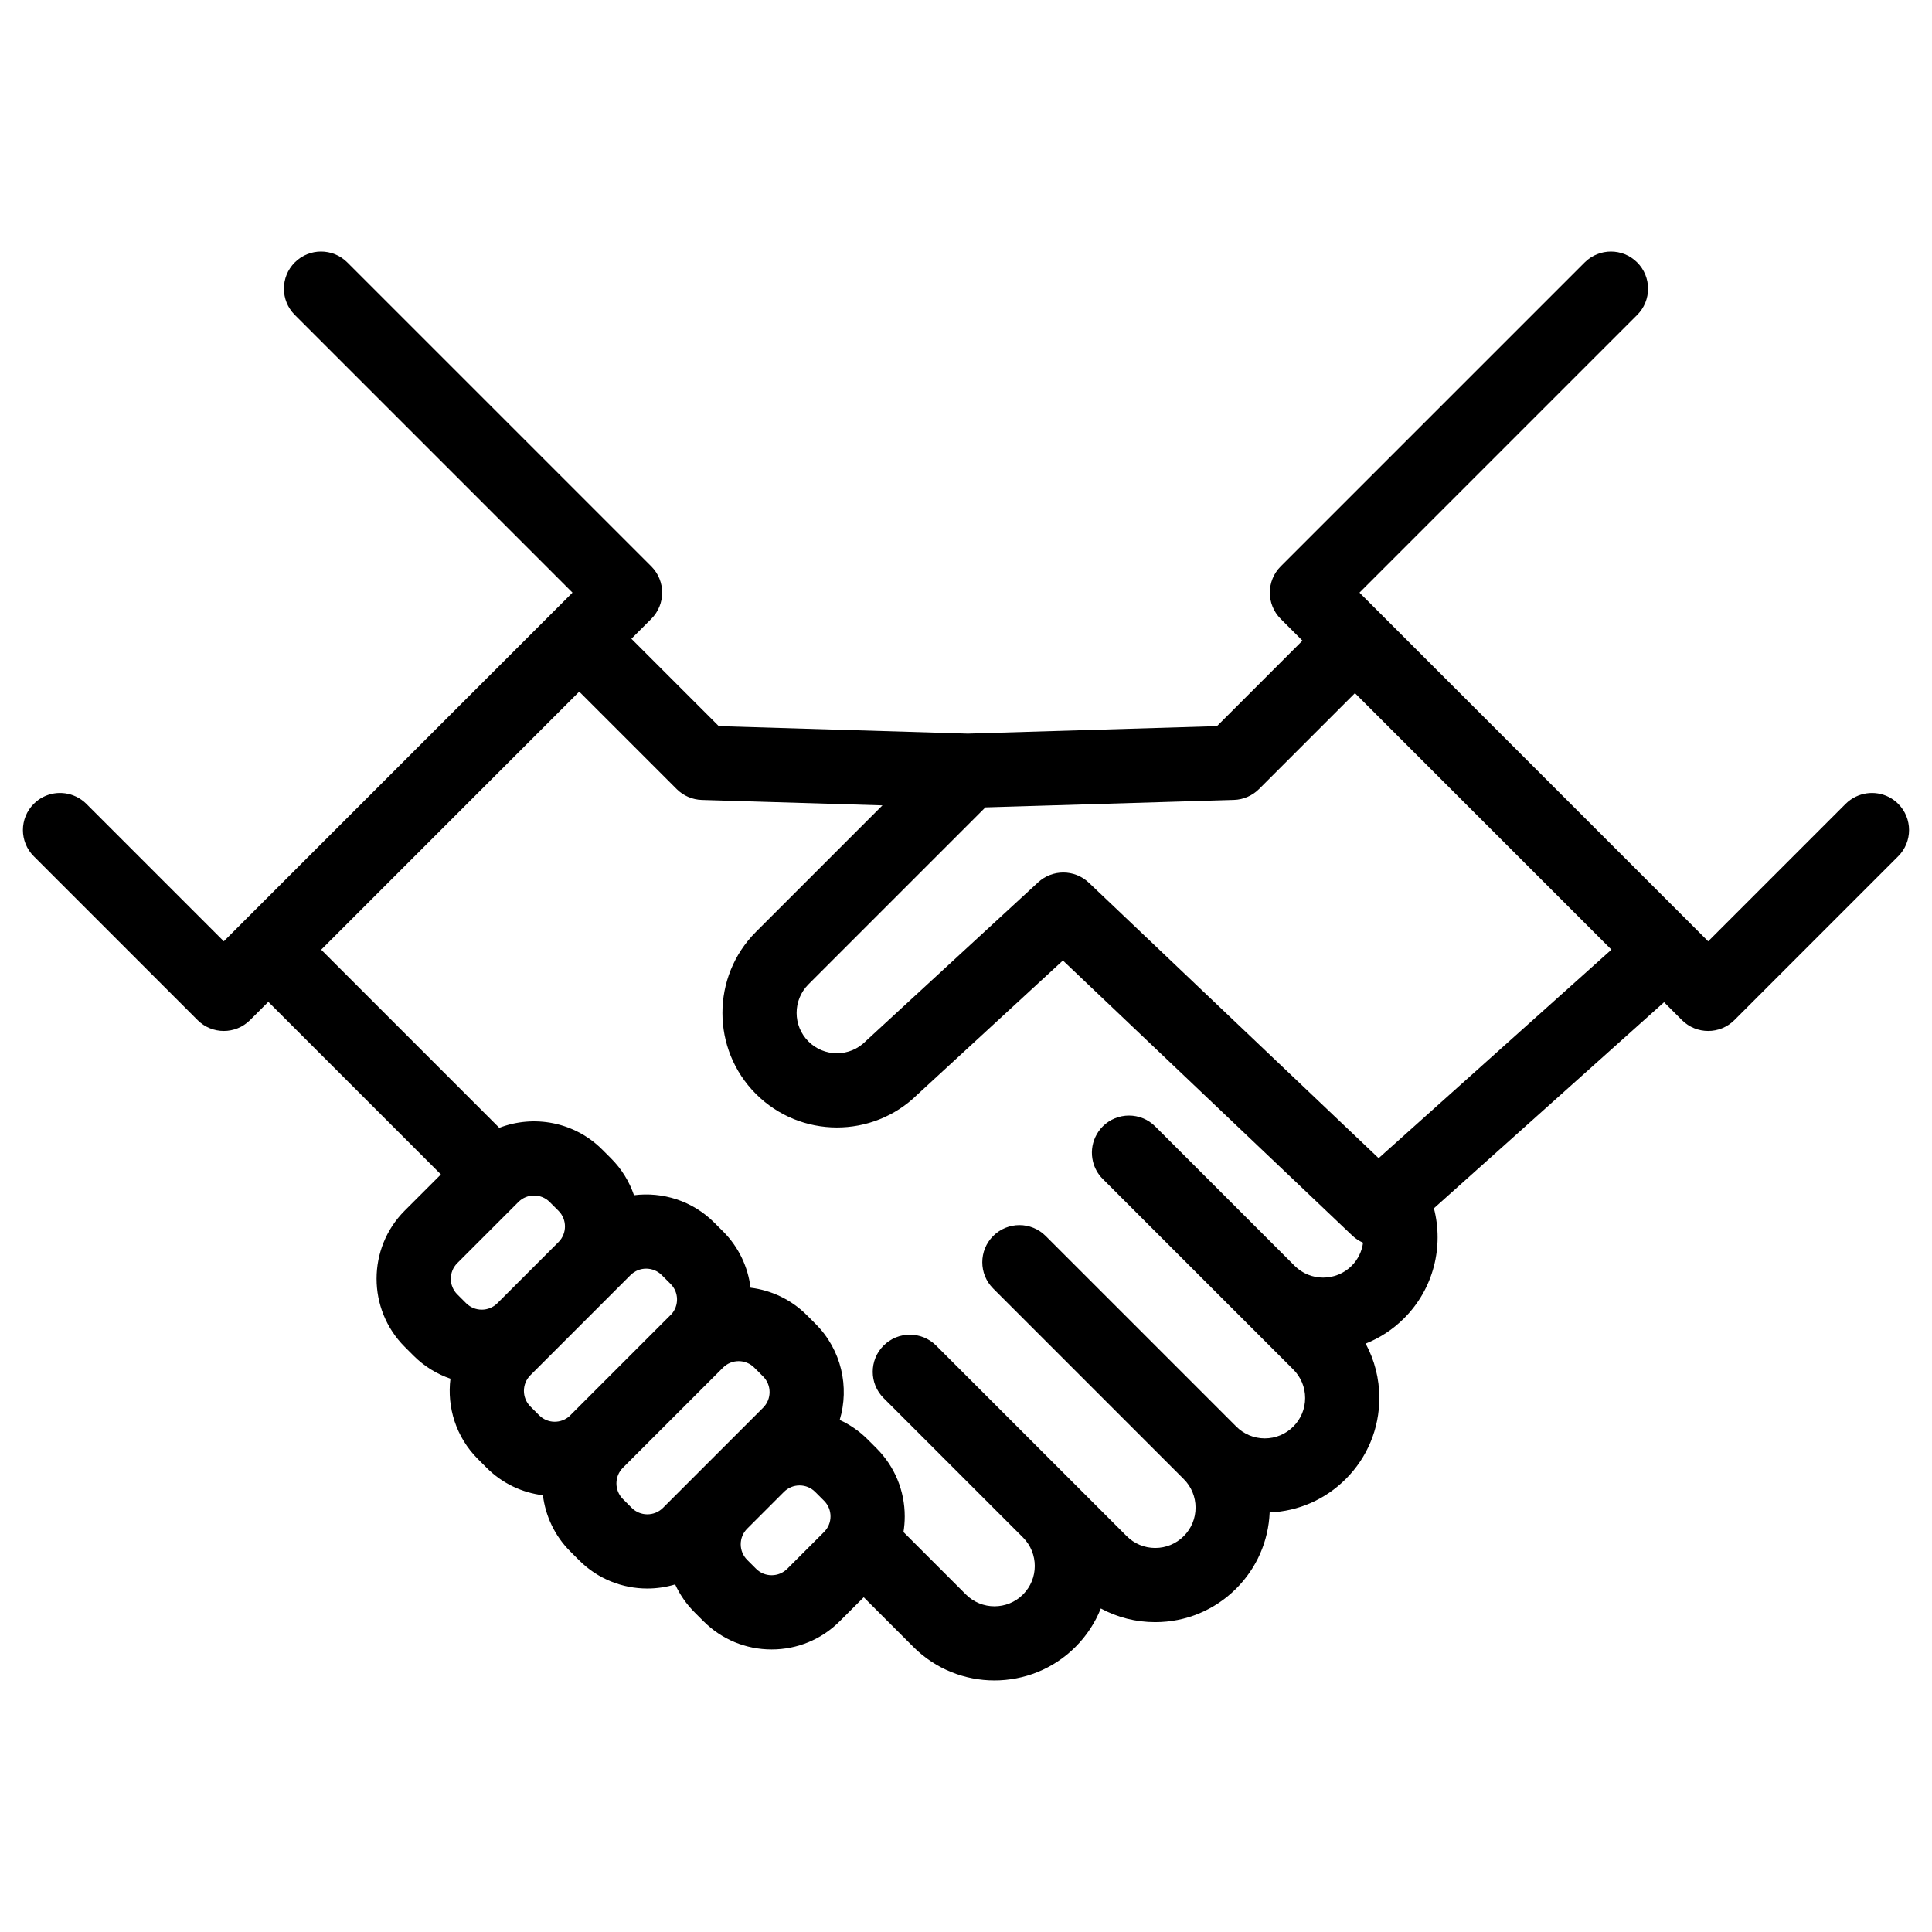
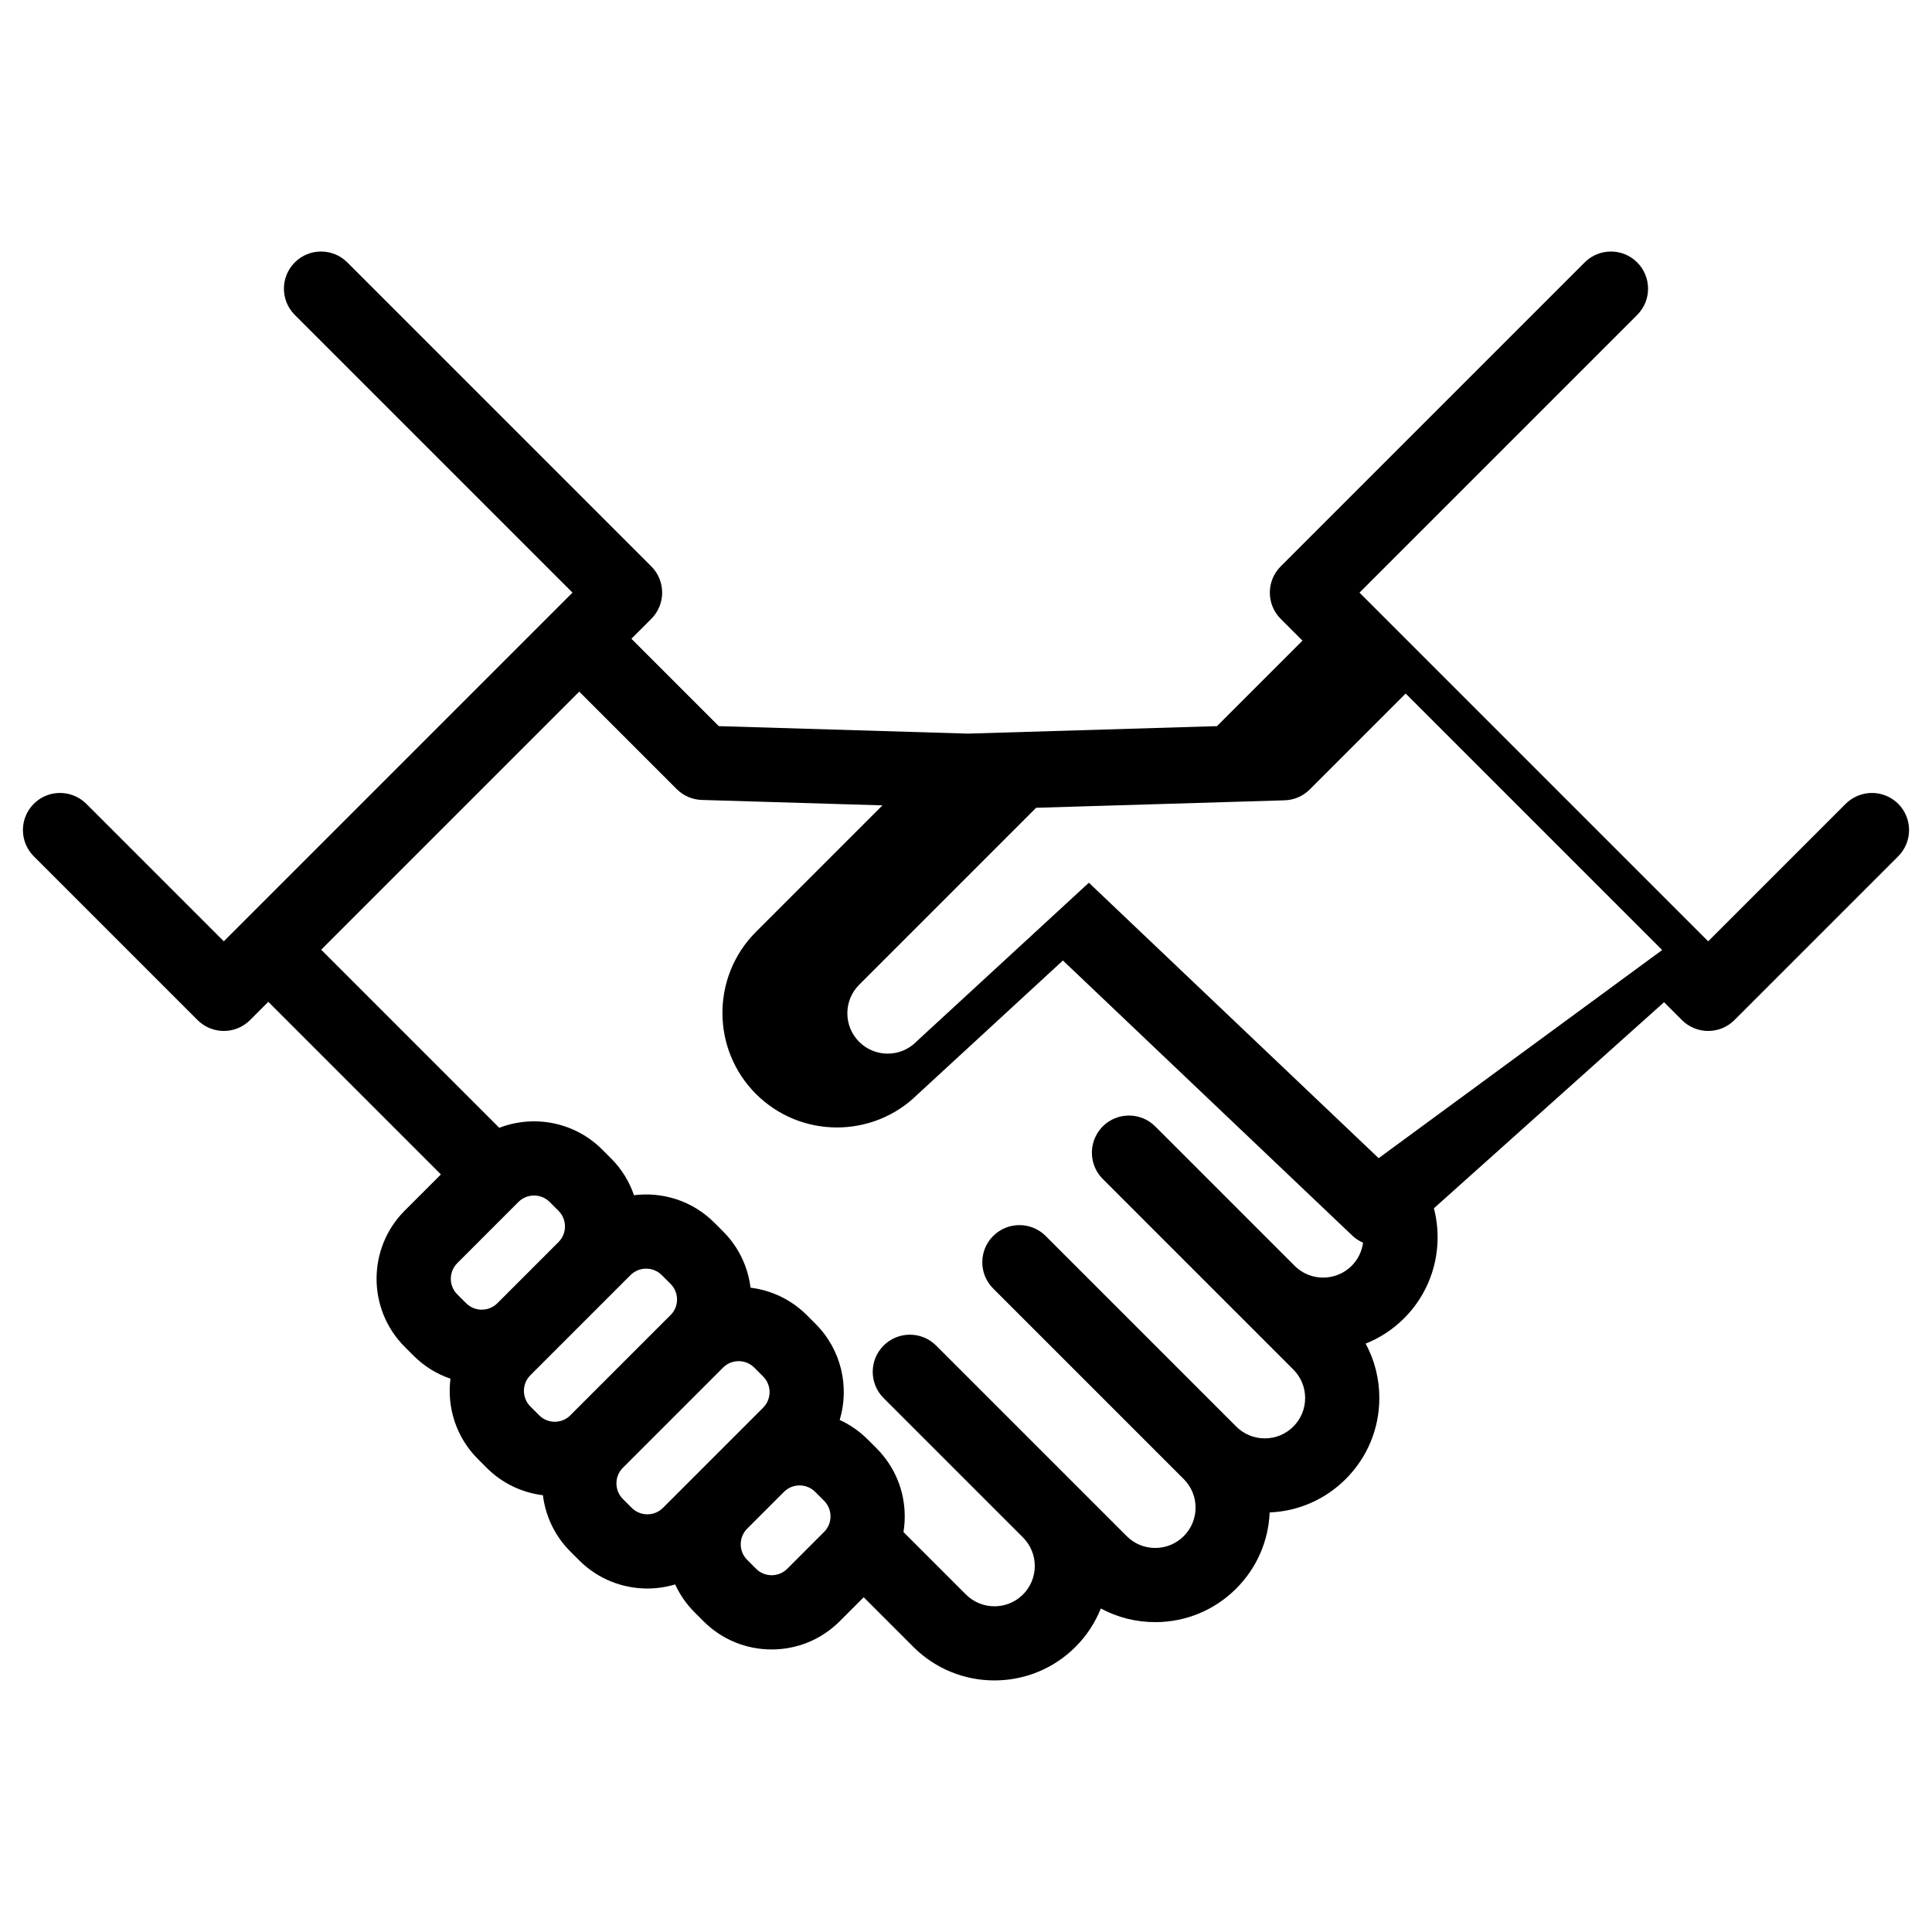
<svg xmlns="http://www.w3.org/2000/svg" fill="#000000" width="800px" height="800px" version="1.1" viewBox="144 144 512 512">
-   <path d="m647.04 357.02c-3.039-3.039-7.566-3.664-11.227-1.898-0.969 0.469-1.883 1.094-2.688 1.898l-36.441 36.441-92.406-92.406 73.594-73.594c3.84-3.844 3.84-10.074 0-13.918-3.844-3.844-10.074-3.844-13.918 0l-80.551 80.551c-3.844 3.844-3.844 10.074 0 13.918l5.766 5.766-22.66 22.656-65.844 1.977c-0.059 0.004-0.113 0.012-0.168 0.016-0.055-0.004-0.109-0.012-0.164-0.016l-65.848-1.977-23.156-23.156 5.269-5.269c3.844-3.844 3.844-10.074 0-13.918l-80.555-80.551c-3.844-3.844-10.074-3.844-13.918 0s-3.844 10.074 0 13.918l73.594 73.594-92.406 92.406-36.438-36.441c-0.805-0.805-1.719-1.43-2.688-1.898-3.664-1.766-8.191-1.141-11.227 1.898-3.844 3.844-3.844 10.07 0 13.914l43.398 43.398c1.922 1.922 4.441 2.883 6.957 2.883 2.519 0 5.039-0.961 6.957-2.883l4.836-4.836 45.742 45.742-9.586 9.586c-9.957 9.957-9.957 26.156 0 36.113l2.344 2.344c2.844 2.844 6.199 4.871 9.77 6.09-0.953 7.566 1.461 15.477 7.258 21.273l2.344 2.344v0.004c4.176 4.176 9.453 6.594 14.902 7.266 0.672 5.453 3.09 10.73 7.266 14.906l2.344 2.344c4.977 4.981 11.52 7.469 18.055 7.469 2.488 0 4.977-0.363 7.379-1.086 1.25 2.723 2.984 5.231 5.164 7.41l2.344 2.344c4.824 4.824 11.234 7.481 18.055 7.481 6.82 0 13.234-2.656 18.055-7.481l6.352-6.352 13.164 13.164c5.922 5.922 13.699 8.879 21.477 8.879s15.555-2.961 21.473-8.879c3.004-3 5.238-6.481 6.719-10.191 4.375 2.363 9.293 3.621 14.406 3.621 8.113 0 15.738-3.16 21.477-8.895 5.426-5.43 8.543-12.547 8.863-20.172 7.621-0.32 14.742-3.438 20.168-8.863 5.734-5.734 8.895-13.363 8.895-21.473 0-5.113-1.258-10.031-3.621-14.406 3.711-1.48 7.191-3.715 10.191-6.719 7.887-7.887 10.512-19.059 7.894-29.145l60.992-54.613 4.734 4.734c1.922 1.922 4.441 2.883 6.957 2.883 2.519 0 5.039-0.961 6.957-2.883l43.398-43.398c3.844-3.844 3.844-10.074 0-13.914zm-159.95 122.43-36.938-36.938c-3.844-3.844-10.074-3.844-13.918 0-0.836 0.836-1.48 1.793-1.953 2.809-0.949 2.039-1.16 4.328-0.637 6.481 0.41 1.695 1.27 3.305 2.594 4.629l50.504 50.504c2.019 2.019 3.133 4.703 3.133 7.559s-1.109 5.539-3.133 7.559c-2.019 2.019-4.703 3.133-7.559 3.133-2.856 0-5.539-1.113-7.559-3.133l-50.504-50.504c-3.844-3.844-10.074-3.844-13.918 0-3.844 3.84-3.844 10.07 0 13.918l50.504 50.504c2.019 2.019 3.133 4.703 3.133 7.559 0 2.856-1.113 5.539-3.133 7.559s-4.703 3.133-7.559 3.133-5.539-1.113-7.559-3.133l-50.504-50.504c-3.844-3.84-10.074-3.84-13.918 0-3.844 3.844-3.844 10.074 0 13.918l36.938 36.938c4.168 4.168 4.168 10.949 0 15.117-4.168 4.168-10.949 4.168-15.117 0l-16.555-16.555c0.219-1.355 0.336-2.738 0.336-4.137 0-6.82-2.656-13.234-7.481-18.059l-2.344-2.344c-2.18-2.18-4.691-3.914-7.41-5.164 2.617-8.715 0.488-18.562-6.383-25.438l-2.344-2.344c-4.176-4.176-9.453-6.594-14.906-7.266-0.672-5.453-3.09-10.727-7.266-14.906l-2.344-2.344c-5.797-5.797-13.707-8.211-21.273-7.258-1.219-3.574-3.246-6.926-6.09-9.77l-2.344-2.344c-7.359-7.359-18.133-9.273-27.27-5.75l-47.195-47.203 68.387-68.387 25.824 25.824c1.773 1.773 4.156 2.801 6.664 2.879l47.867 1.438-33.527 33.527c-11.84 11.84-11.84 31.109 0 42.949 11.789 11.789 30.938 11.84 42.793 0.156l38.559-35.523 76.699 72.91c0.852 0.809 1.816 1.43 2.84 1.875-0.301 2.242-1.301 4.406-3.019 6.129-4.168 4.164-10.949 4.164-15.117-0.004zm-142.73 80.281-2.344-2.344c-1.105-1.105-1.715-2.574-1.715-4.141 0-1.566 0.609-3.035 1.715-4.141l9.738-9.738c1.105-1.105 2.574-1.715 4.141-1.715 1.566 0 3.035 0.609 4.141 1.715l2.344 2.344c1.105 1.105 1.715 2.574 1.715 4.141 0 1.562-0.609 3.035-1.715 4.141l-9.738 9.738c-1.105 1.105-2.574 1.715-4.141 1.715-1.566 0.004-3.035-0.605-4.141-1.715zm-35.289-18.48c-2.281-2.281-2.281-5.996 0-8.281l26.539-26.539c1.141-1.141 2.641-1.711 4.141-1.711s3 0.57 4.141 1.715l2.344 2.344c2.281 2.281 2.281 6 0 8.281l-26.539 26.539c-2.281 2.281-6 2.281-8.281 0zm-43.887-62.508 16.203-16.207c1.141-1.141 2.641-1.711 4.141-1.711s3 0.57 4.141 1.711l2.344 2.344c2.281 2.281 2.281 6 0 8.281l-16.203 16.203c-2.281 2.281-5.996 2.285-8.281 0l-2.344-2.344c-2.285-2.277-2.285-5.992 0-8.277zm19.371 29.711 26.539-26.539c2.281-2.281 5.996-2.285 8.281 0l2.344 2.344c2.211 2.211 2.262 5.758 0.188 8.051-0.07 0.07-0.145 0.133-0.215 0.203l-26.539 26.539c-0.07 0.07-0.137 0.145-0.203 0.215-2.297 2.07-5.84 2.023-8.051-0.188l-2.344-2.344c-2.281-2.285-2.281-6 0-8.281zm224.8-57.527-76.793-72.996c-1.898-1.805-4.336-2.707-6.781-2.707-2.391 0-4.781 0.867-6.664 2.602l-45.469 41.883c-0.098 0.09-0.195 0.184-0.293 0.277-2.019 2.019-4.703 3.133-7.559 3.133s-5.539-1.113-7.559-3.133c-4.168-4.168-4.168-10.949 0-15.117l46.906-46.906 65.848-1.977c2.508-0.074 4.891-1.105 6.664-2.879l25.418-25.418 67.973 67.973z" />
+   <path d="m647.04 357.02c-3.039-3.039-7.566-3.664-11.227-1.898-0.969 0.469-1.883 1.094-2.688 1.898l-36.441 36.441-92.406-92.406 73.594-73.594c3.84-3.844 3.84-10.074 0-13.918-3.844-3.844-10.074-3.844-13.918 0l-80.551 80.551c-3.844 3.844-3.844 10.074 0 13.918l5.766 5.766-22.66 22.656-65.844 1.977c-0.059 0.004-0.113 0.012-0.168 0.016-0.055-0.004-0.109-0.012-0.164-0.016l-65.848-1.977-23.156-23.156 5.269-5.269c3.844-3.844 3.844-10.074 0-13.918l-80.555-80.551c-3.844-3.844-10.074-3.844-13.918 0s-3.844 10.074 0 13.918l73.594 73.594-92.406 92.406-36.438-36.441c-0.805-0.805-1.719-1.43-2.688-1.898-3.664-1.766-8.191-1.141-11.227 1.898-3.844 3.844-3.844 10.07 0 13.914l43.398 43.398c1.922 1.922 4.441 2.883 6.957 2.883 2.519 0 5.039-0.961 6.957-2.883l4.836-4.836 45.742 45.742-9.586 9.586c-9.957 9.957-9.957 26.156 0 36.113l2.344 2.344c2.844 2.844 6.199 4.871 9.77 6.09-0.953 7.566 1.461 15.477 7.258 21.273l2.344 2.344v0.004c4.176 4.176 9.453 6.594 14.902 7.266 0.672 5.453 3.09 10.73 7.266 14.906l2.344 2.344c4.977 4.981 11.52 7.469 18.055 7.469 2.488 0 4.977-0.363 7.379-1.086 1.25 2.723 2.984 5.231 5.164 7.41l2.344 2.344c4.824 4.824 11.234 7.481 18.055 7.481 6.82 0 13.234-2.656 18.055-7.481l6.352-6.352 13.164 13.164c5.922 5.922 13.699 8.879 21.477 8.879s15.555-2.961 21.473-8.879c3.004-3 5.238-6.481 6.719-10.191 4.375 2.363 9.293 3.621 14.406 3.621 8.113 0 15.738-3.16 21.477-8.895 5.426-5.43 8.543-12.547 8.863-20.172 7.621-0.32 14.742-3.438 20.168-8.863 5.734-5.734 8.895-13.363 8.895-21.473 0-5.113-1.258-10.031-3.621-14.406 3.711-1.48 7.191-3.715 10.191-6.719 7.887-7.887 10.512-19.059 7.894-29.145l60.992-54.613 4.734 4.734c1.922 1.922 4.441 2.883 6.957 2.883 2.519 0 5.039-0.961 6.957-2.883l43.398-43.398c3.844-3.844 3.844-10.074 0-13.914zm-159.95 122.43-36.938-36.938c-3.844-3.844-10.074-3.844-13.918 0-0.836 0.836-1.48 1.793-1.953 2.809-0.949 2.039-1.16 4.328-0.637 6.481 0.41 1.695 1.27 3.305 2.594 4.629l50.504 50.504c2.019 2.019 3.133 4.703 3.133 7.559s-1.109 5.539-3.133 7.559c-2.019 2.019-4.703 3.133-7.559 3.133-2.856 0-5.539-1.113-7.559-3.133l-50.504-50.504c-3.844-3.844-10.074-3.844-13.918 0-3.844 3.84-3.844 10.07 0 13.918l50.504 50.504c2.019 2.019 3.133 4.703 3.133 7.559 0 2.856-1.113 5.539-3.133 7.559s-4.703 3.133-7.559 3.133-5.539-1.113-7.559-3.133l-50.504-50.504c-3.844-3.84-10.074-3.84-13.918 0-3.844 3.844-3.844 10.074 0 13.918l36.938 36.938c4.168 4.168 4.168 10.949 0 15.117-4.168 4.168-10.949 4.168-15.117 0l-16.555-16.555c0.219-1.355 0.336-2.738 0.336-4.137 0-6.82-2.656-13.234-7.481-18.059l-2.344-2.344c-2.18-2.18-4.691-3.914-7.41-5.164 2.617-8.715 0.488-18.562-6.383-25.438l-2.344-2.344c-4.176-4.176-9.453-6.594-14.906-7.266-0.672-5.453-3.09-10.727-7.266-14.906l-2.344-2.344c-5.797-5.797-13.707-8.211-21.273-7.258-1.219-3.574-3.246-6.926-6.09-9.77l-2.344-2.344c-7.359-7.359-18.133-9.273-27.27-5.75l-47.195-47.203 68.387-68.387 25.824 25.824c1.773 1.773 4.156 2.801 6.664 2.879l47.867 1.438-33.527 33.527c-11.84 11.84-11.84 31.109 0 42.949 11.789 11.789 30.938 11.84 42.793 0.156l38.559-35.523 76.699 72.91c0.852 0.809 1.816 1.43 2.84 1.875-0.301 2.242-1.301 4.406-3.019 6.129-4.168 4.164-10.949 4.164-15.117-0.004zm-142.73 80.281-2.344-2.344c-1.105-1.105-1.715-2.574-1.715-4.141 0-1.566 0.609-3.035 1.715-4.141l9.738-9.738c1.105-1.105 2.574-1.715 4.141-1.715 1.566 0 3.035 0.609 4.141 1.715l2.344 2.344c1.105 1.105 1.715 2.574 1.715 4.141 0 1.562-0.609 3.035-1.715 4.141l-9.738 9.738c-1.105 1.105-2.574 1.715-4.141 1.715-1.566 0.004-3.035-0.605-4.141-1.715zm-35.289-18.48c-2.281-2.281-2.281-5.996 0-8.281l26.539-26.539c1.141-1.141 2.641-1.711 4.141-1.711s3 0.57 4.141 1.715l2.344 2.344c2.281 2.281 2.281 6 0 8.281l-26.539 26.539c-2.281 2.281-6 2.281-8.281 0zm-43.887-62.508 16.203-16.207c1.141-1.141 2.641-1.711 4.141-1.711s3 0.57 4.141 1.711l2.344 2.344c2.281 2.281 2.281 6 0 8.281l-16.203 16.203c-2.281 2.281-5.996 2.285-8.281 0l-2.344-2.344c-2.285-2.277-2.285-5.992 0-8.277zm19.371 29.711 26.539-26.539c2.281-2.281 5.996-2.285 8.281 0l2.344 2.344c2.211 2.211 2.262 5.758 0.188 8.051-0.07 0.07-0.145 0.133-0.215 0.203l-26.539 26.539c-0.07 0.07-0.137 0.145-0.203 0.215-2.297 2.07-5.84 2.023-8.051-0.188l-2.344-2.344c-2.281-2.285-2.281-6 0-8.281zm224.8-57.527-76.793-72.996l-45.469 41.883c-0.098 0.09-0.195 0.184-0.293 0.277-2.019 2.019-4.703 3.133-7.559 3.133s-5.539-1.113-7.559-3.133c-4.168-4.168-4.168-10.949 0-15.117l46.906-46.906 65.848-1.977c2.508-0.074 4.891-1.105 6.664-2.879l25.418-25.418 67.973 67.973z" />
</svg>